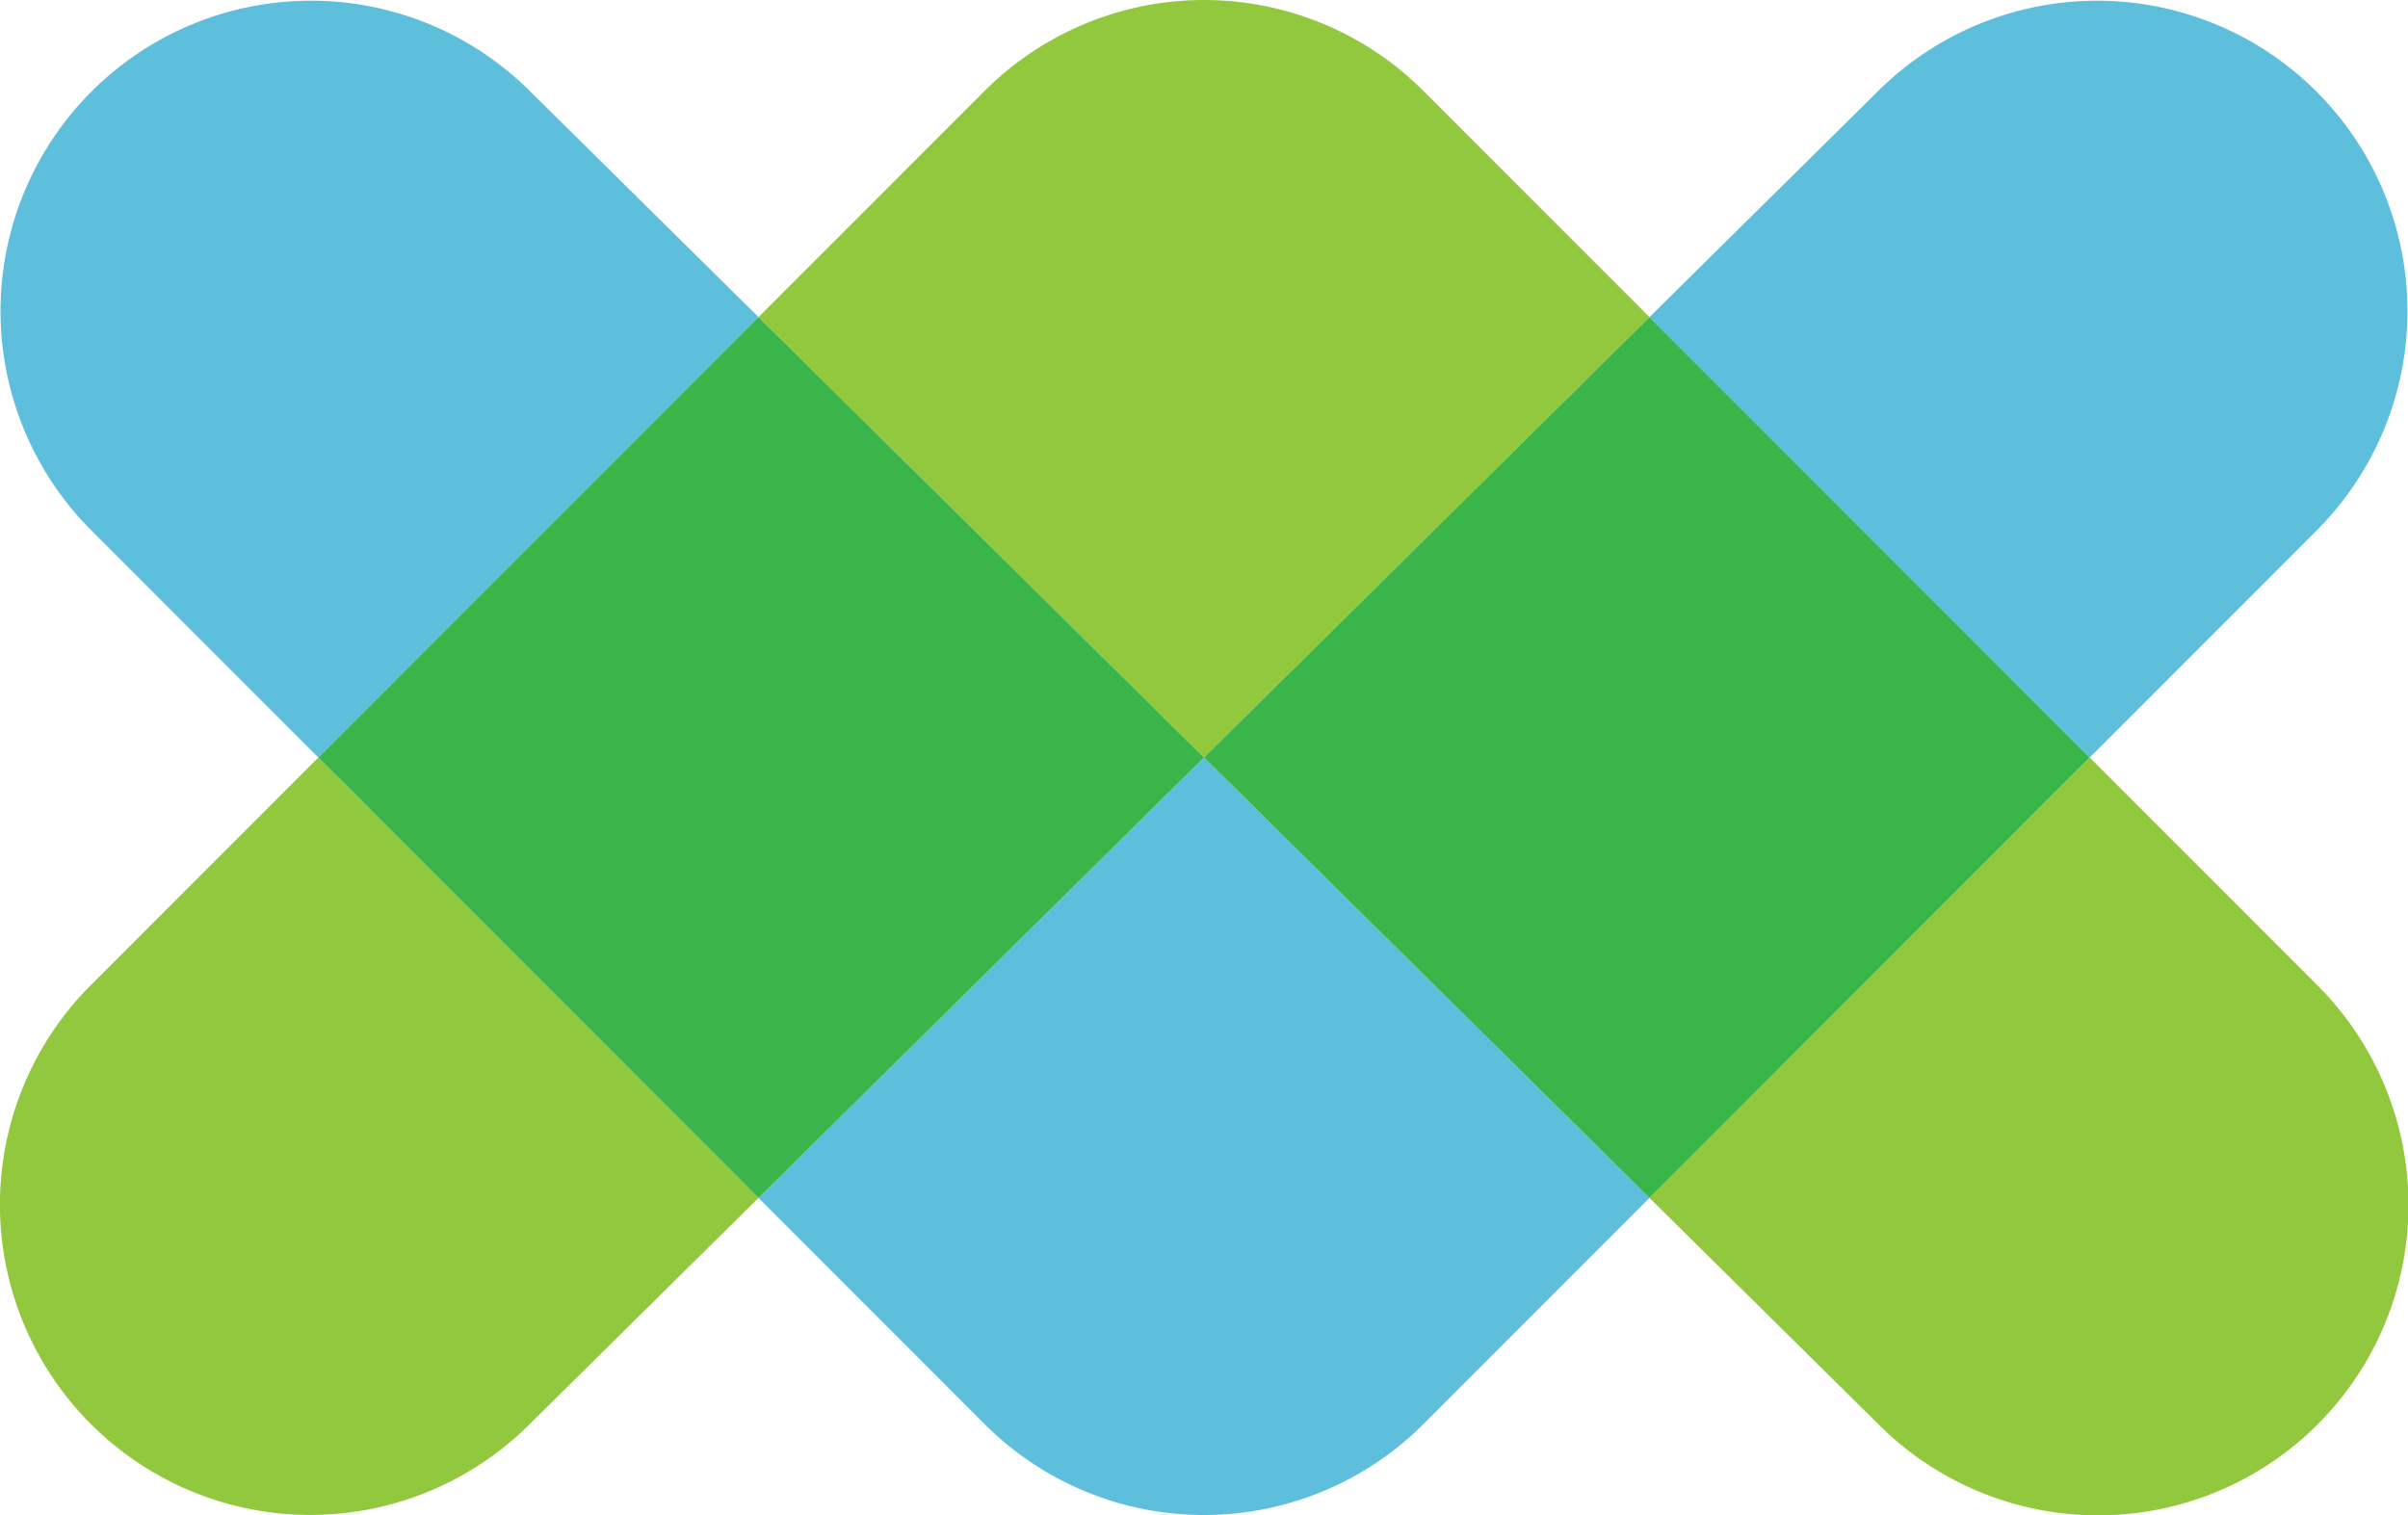
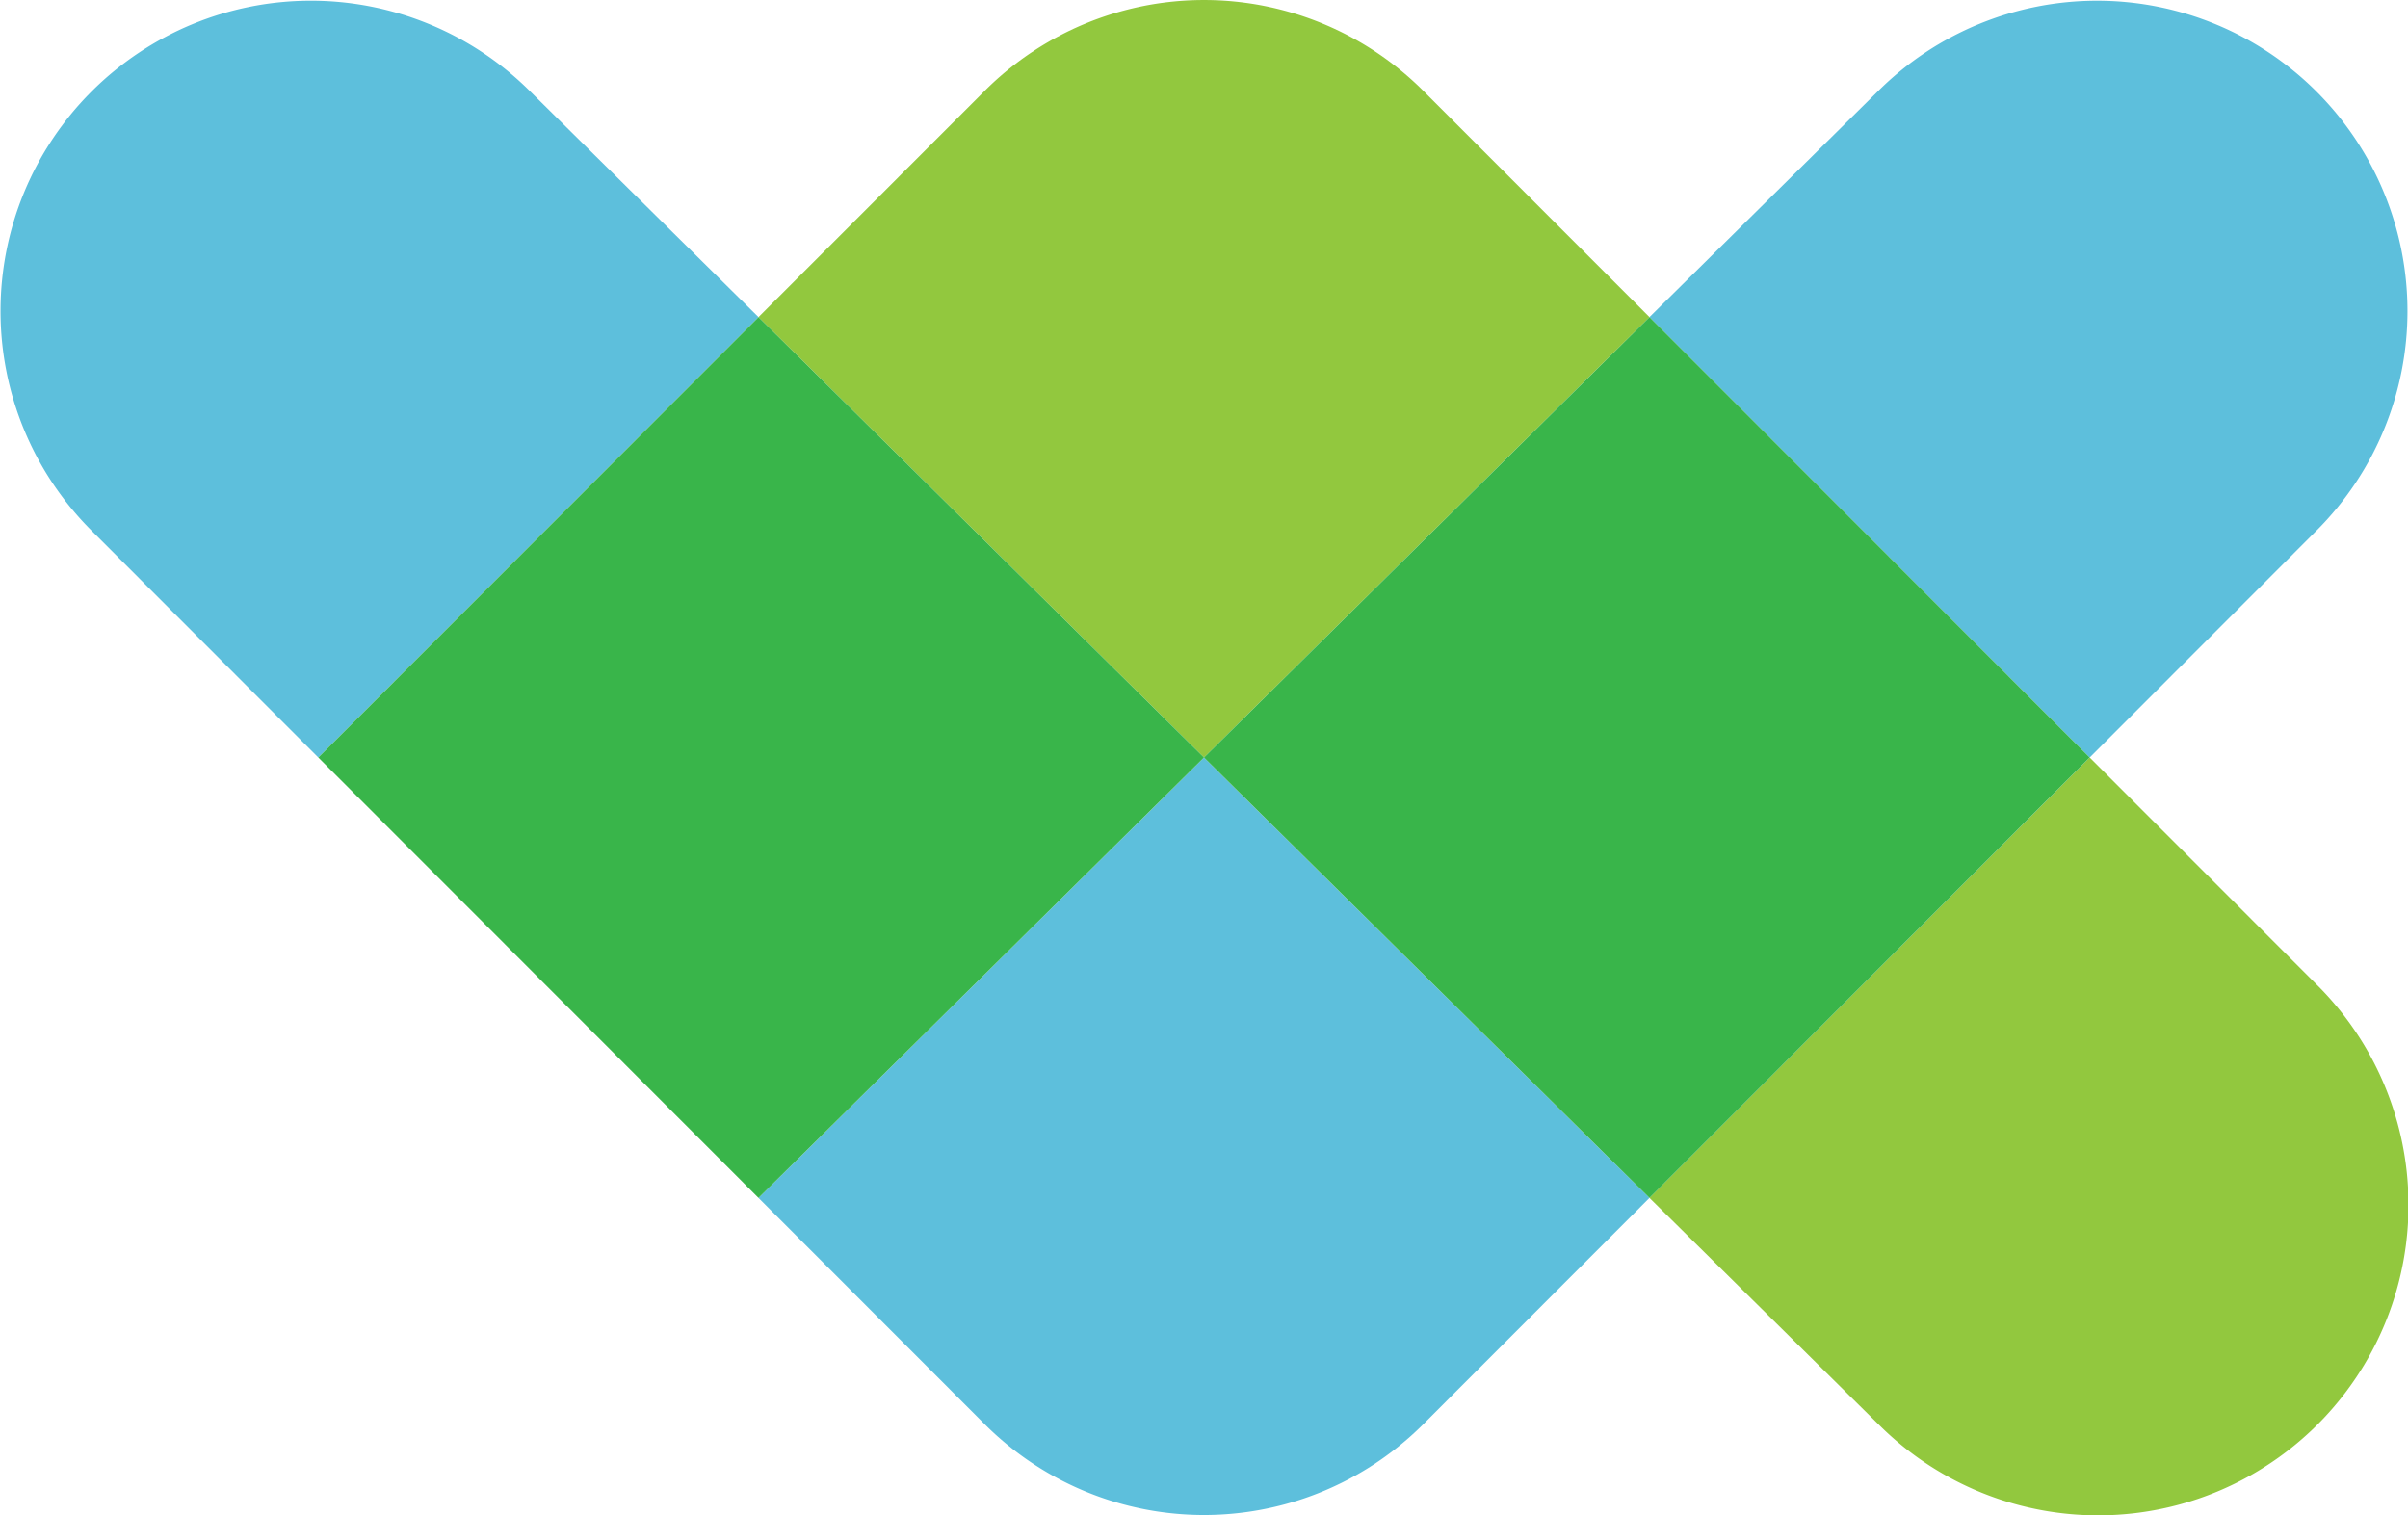
<svg xmlns="http://www.w3.org/2000/svg" id="Logo.Mark" width="1201.517" height="756" viewBox="0 0 1201.517 756">
  <path id="Path_1" data-name="Path 1" d="M710.117,420.17,597.325,307.317a154.775,154.775,0,0,0-218.967,0L265.551,420.17,487.835,639.94Z" transform="translate(112.922 -261.936)" fill="#92c83e" />
-   <path id="Path_2" data-name="Path 2" d="M283.859,402.482A154.874,154.874,0,0,0,502.826,621.566L616.976,508.7,397.323,288.943Z" transform="translate(-238.503 89.061)" fill="#92c83e" />
  <path id="Path_3" data-name="Path 3" d="M516.976,288.943,297.323,508.7l114.15,112.867A154.88,154.88,0,1,0,630.454,402.482Z" transform="translate(525.717 89.061)" fill="#92c83e" />
  <path id="Path_4" data-name="Path 4" d="M630.454,526.407A154.88,154.88,0,0,0,411.473,307.323L297.323,420.176l219.653,219.77Z" transform="translate(525.717 -261.942)" fill="#5dbfdc" />
  <path id="Path_5" data-name="Path 5" d="M265.551,508.7,378.344,621.566a154.792,154.792,0,0,0,218.981,0L710.117,508.7,487.835,288.943Z" transform="translate(112.922 89.061)" fill="#5dbfdc" />
  <path id="Path_6" data-name="Path 6" d="M502.826,307.323A154.875,154.875,0,0,0,283.859,526.407L397.323,639.946l219.653-219.77Z" transform="translate(-238.503 -261.942)" fill="#5dbfdc" />
  <path id="Path_7" data-name="Path 7" d="M469.5,273.245,249.854,493.009,469.5,712.773,691.783,493.009Z" transform="translate(-91.026 -115.009)" fill="#39b54a" />
  <path id="Path_8" data-name="Path 8" d="M503.721,273.245,281.437,493.009,503.721,712.773,723.367,493.009Z" transform="translate(319.321 -115.009)" fill="#39b54a" />
</svg>